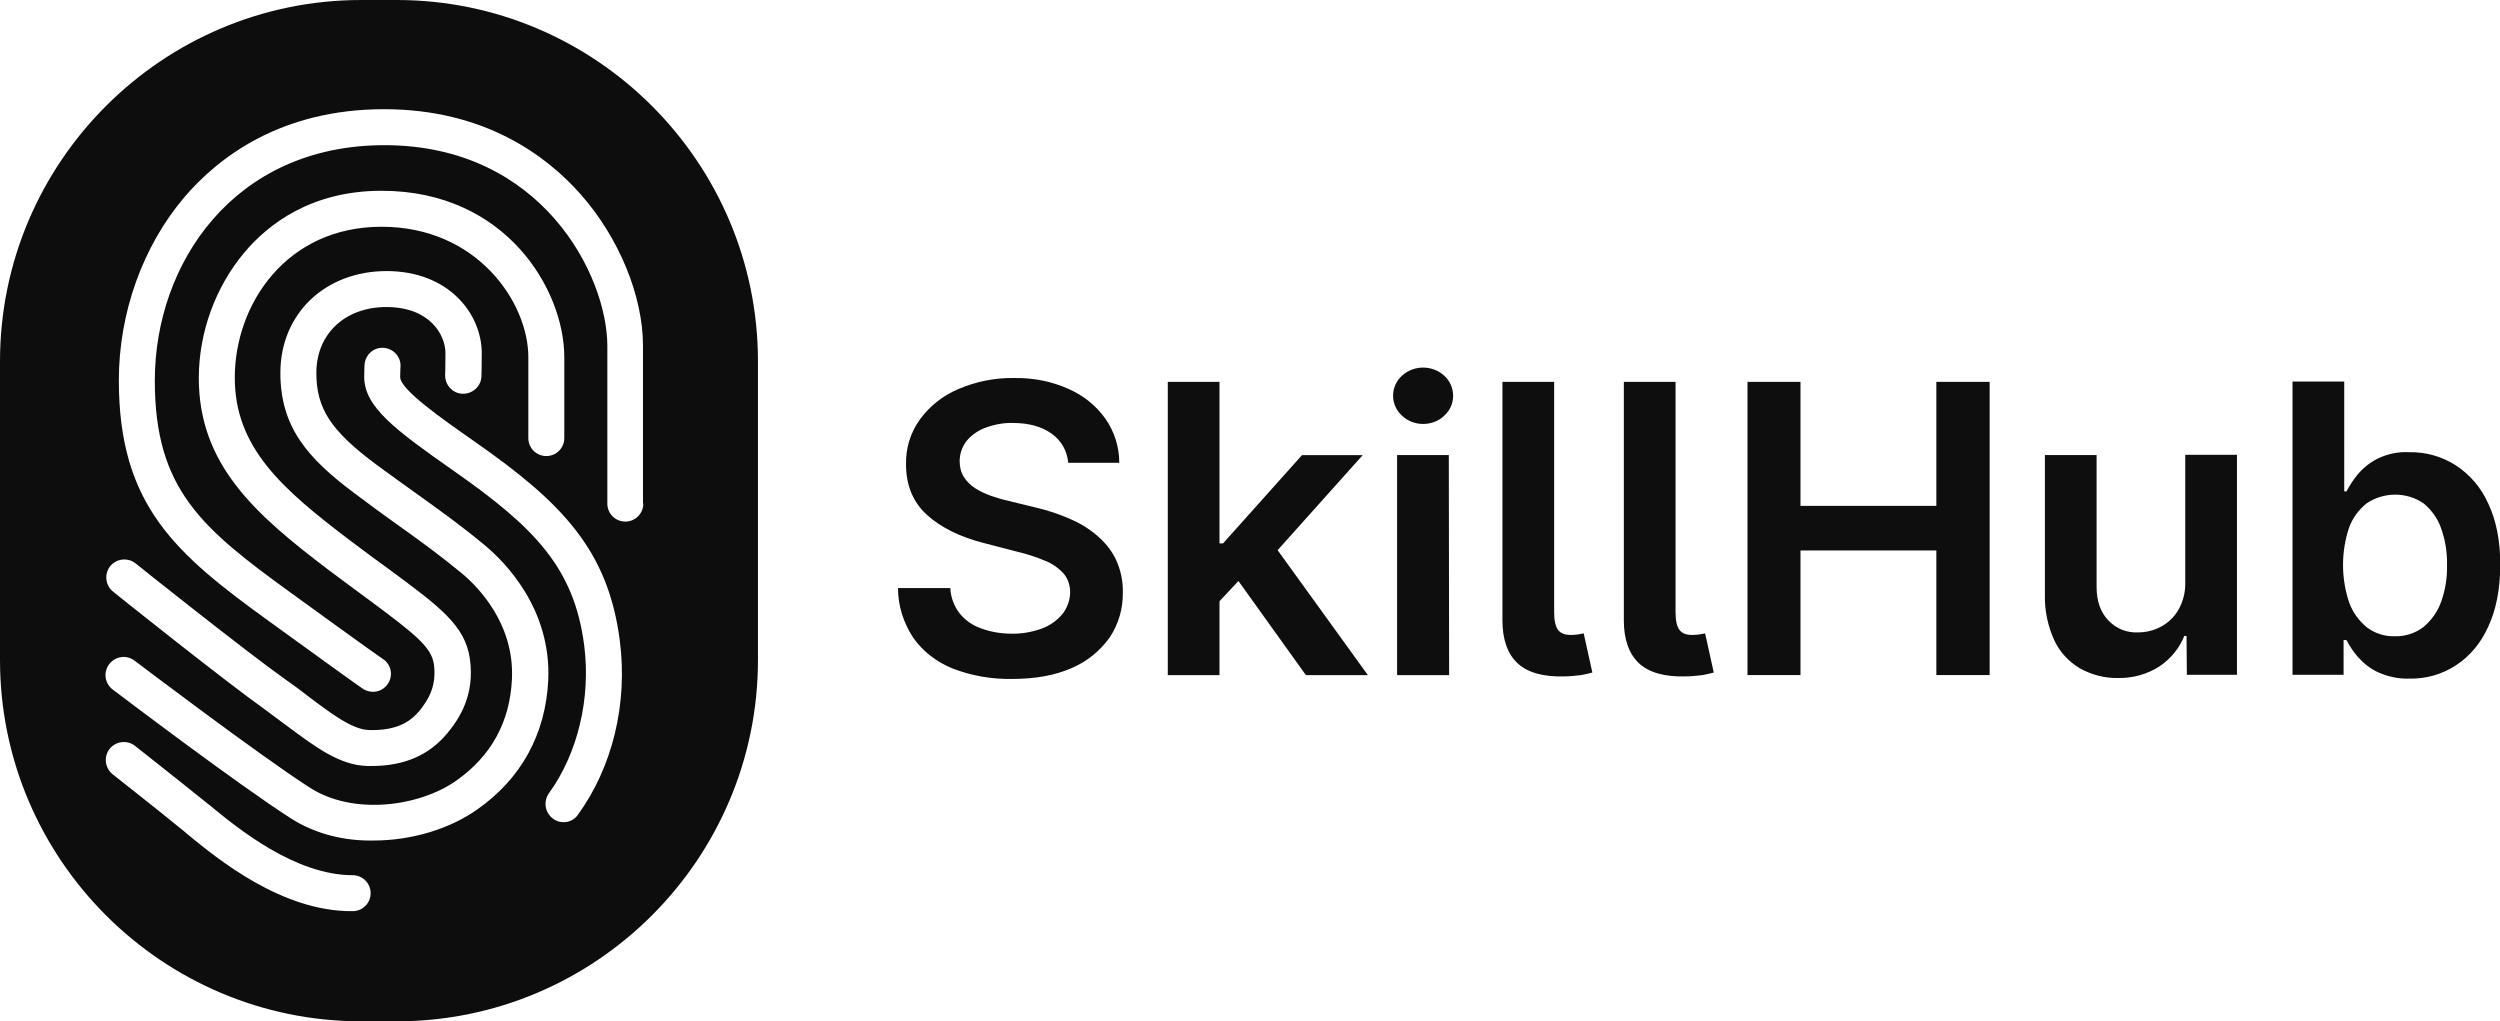
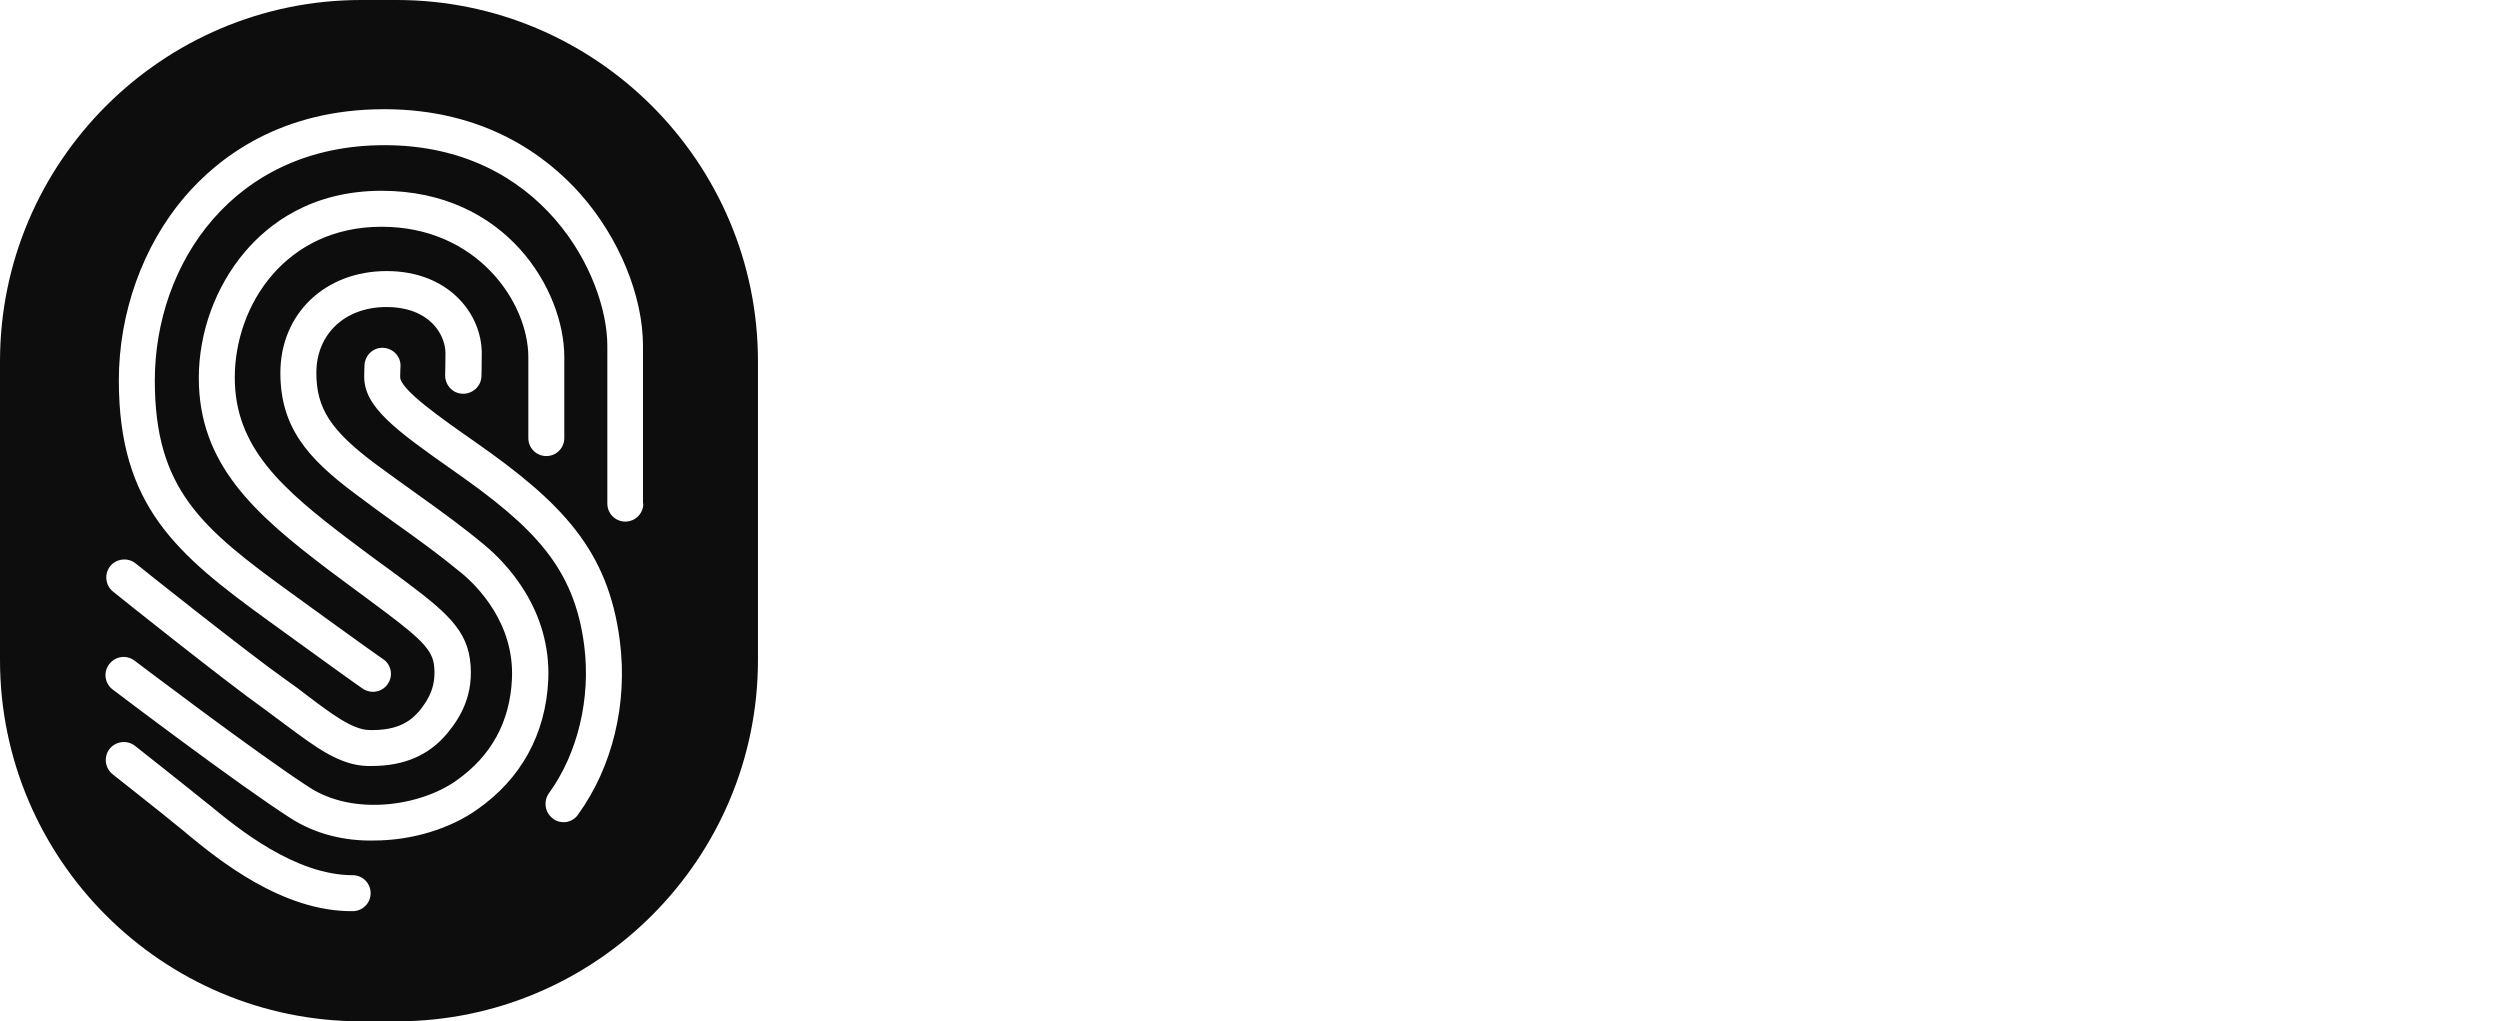
<svg xmlns="http://www.w3.org/2000/svg" xml:space="preserve" width="778.4" height="318" style="enable-background:new 0 0 778.4 318">
  <path d="M123.5 0h-11C50.5 0 0 50.5 0 112.5v93C0 267.5 50.5 318 112.5 318h11c62 0 112.5-50.5 112.5-112.5v-93C236 50.5 185.5 0 123.5 0zM58.2 259.6l-.8-.7c-8.3-6.8-22.2-17.7-22.3-17.8-2.4-1.9-2.9-5.4-1-7.9 1.9-2.4 5.4-2.9 7.9-1 .1.1 14.1 11.1 22.5 17.9l.9.7c8.6 7.1 26.5 21.7 44.4 21.7 3.1 0 5.6 2.5 5.6 5.6s-2.5 5.6-5.6 5.6c-22 .2-42-16.2-51.6-24.1zm32.2-4.9c-16.4-10.5-53.7-38.8-55.3-40-2.5-1.9-3-5.4-1.1-7.9s5.4-3 7.9-1.1c.4.3 38.5 29.2 54.5 39.5 13.8 8.9 34.4 5.8 45.6-2.1 11-7.7 16.8-18.4 17.4-31.7.8-17.2-10.6-28.7-15.5-32.8-6.9-5.7-13.1-10.2-20.4-15.4-4.1-2.9-8.3-6-13.1-9.6-14.6-10.9-23.1-20.6-23.1-37.5 0-18.4 13.9-31.7 33.1-31.7 19.2 0 29.6 13.2 29.6 25.6 0 4.4-.1 7.1-.1 7.2-.1 3.1-2.8 5.5-5.9 5.4-3.1-.1-5.5-2.8-5.4-5.9 0 0 .1-2.6.1-6.7 0-5.8-4.9-14.4-18.4-14.4-12.9 0-21.8 8.4-21.8 20.5 0 11.1 4.5 18 18.6 28.5 4.8 3.5 8.9 6.5 13 9.4 7.4 5.3 13.8 9.9 21 15.9 6.2 5.2 20.6 19.7 19.6 41.9-.8 16.7-8.4 30.7-22.2 40.3-8.2 5.8-20 9.6-32.1 9.6-8.9.2-18.1-1.9-26-7zm44.7-47.9c-.8-5.4-5.9-9.4-20.6-20.3-3.6-2.7-7.8-5.7-12.4-9.2-22.8-17.3-40.2-32.7-40.2-59.6 0-14.2 5.2-28.4 14.2-39.1 7.4-8.8 20.8-19.2 42.7-19.2 38.8 0 56.9 30.9 56.9 51.8v25.2c0 3.1-2.5 5.6-5.6 5.6s-5.6-2.5-5.6-5.6v-25.2c0-17-15.9-40.6-45.7-40.6-29.7 0-45.7 24.2-45.7 47 0 21.8 14.8 34.7 35.8 50.6 4.6 3.5 8.7 6.5 12.3 9.1 15.7 11.6 23.6 17.4 25.1 27.8 1.6 11.4-3.3 18.7-7.1 23.3-5.7 6.8-13.4 10.1-23.5 10.1h-1.3c-8.7-.2-16.3-6-25.2-12.6-2.3-1.7-4.6-3.4-7-5.2-11.7-8.3-45.6-35.3-47-36.5-2.4-1.9-2.8-5.5-.9-7.9 1.9-2.4 5.5-2.8 7.9-.9.3.3 35.1 28 46.6 36.1 2.6 1.8 5 3.6 7.3 5.4 7.3 5.5 13.6 10.2 18.7 10.4 9.4.3 13.4-3.1 15.9-6.1 2.7-3.4 5.3-7.6 4.4-14.4zm40.4 49.2c-1.1 0-2.3-.3-3.3-1.1-2.5-1.8-3.1-5.3-1.3-7.9 9-12.4 13.1-29.6 11-46-3.1-24.2-15.5-36.8-40.5-54.3-18.4-12.9-28-20-28-29.4 0-2.1.1-3.7.1-3.7.2-3.1 2.8-5.5 5.9-5.3 3.1.2 5.5 2.8 5.3 5.9 0 0-.1 1.4-.1 3.2 0 3.9 12.9 12.9 23.2 20.1 27.2 19 41.6 33.8 45.2 62.1 2.5 19.5-2.3 39.2-13 54-1 1.5-2.7 2.4-4.5 2.4zm24.8-99.2c0 3.1-2.5 5.6-5.6 5.6s-5.6-2.5-5.6-5.6v-49.1c0-21.8-20.3-62.5-69.4-62.5-46.9 0-71.5 36.9-71.5 73.3 0 33.8 14.5 45.9 42.4 66.1 24.8 18 28.2 20.3 28.5 20.5 2.6 1.6 3.4 5 1.8 7.6-1.1 1.8-2.9 2.7-4.8 2.7-1 0-2-.3-2.9-.8-1.1-.7-11.7-8.3-29.2-21-29.2-21.1-47-36.1-47-75.2 0-20.9 7.4-41.7 20.4-57C68 49 87.4 34 119.6 34c31.2 0 50.5 14.4 61.2 26.5 12 13.6 19.4 31.7 19.4 47.2v49.1z" style="fill:#0d0d0d" />
-   <path d="M774.7 195.2c-2.2 4.9-5.6 9.1-10.1 12-4.3 2.8-9.3 4.2-14.4 4.1-3.4.1-6.7-.6-9.8-2-2.4-1.1-4.5-2.8-6.2-4.7-1.4-1.6-2.6-3.4-3.6-5.3h-.9v10.8h-15.9v-91.3h16.1V153h.7c1-1.9 2.2-3.7 3.5-5.3 1.7-2 3.8-3.7 6.2-4.9 3.1-1.5 6.5-2.2 9.9-2 5.1-.1 10 1.3 14.3 4 4.5 2.9 8 7 10.2 11.9 2.5 5.2 3.8 11.7 3.8 19.3-.1 7.6-1.3 13.9-3.8 19.2zm-14.6-30.6c-1-3-2.9-5.7-5.4-7.8-5.3-3.7-12.4-3.7-17.8-.1-2.5 2-4.4 4.6-5.5 7.6-2.5 7.5-2.5 15.7 0 23.2 1.1 3.1 3 5.7 5.5 7.8 2.5 1.9 5.6 2.9 8.7 2.8 3.2.1 6.4-.9 9-2.9 2.5-2.1 4.4-4.8 5.5-7.9 1.3-3.7 1.9-7.5 1.8-11.4.1-3.8-.5-7.6-1.8-11.3zM680.8 198h-.7c-1.5 3.8-4.2 7.1-7.6 9.4-3.8 2.5-8.4 3.8-13 3.7-4.2.1-8.3-1-11.9-3-3.5-2.1-6.3-5.1-8-8.8-2-4.4-3-9.2-2.9-14v-43.6h16.1v41.1c0 4.3 1.2 7.8 3.6 10.3 2.4 2.6 5.8 4 9.4 3.8 2.4 0 4.8-.6 6.9-1.7 2.3-1.2 4.2-3 5.5-5.2 1.5-2.6 2.3-5.6 2.2-8.7v-39.7h16.1v68.5h-15.6l-.1-12.1zm-77.9-26.6h-42.3v38.8h-16.5v-91.3h16.5v38.6h42.3v-38.6h16.6v91.3h-16.6v-38.8zm-78.1 39.2c-6.5.2-11.4-1.2-14.5-4.1-3.1-2.9-4.7-7.4-4.7-13.3v-74.3h16.1v71.7c0 2.6.4 4.4 1.2 5.5.8 1.1 2.1 1.6 4.1 1.6.8 0 1.6-.1 2.4-.2l1.5-.3 2.7 12.2c-1.2.3-2.3.6-3.5.8-1.8.2-3.6.4-5.3.4zm-37.8 0c-6.5.2-11.4-1.2-14.5-4.1-3.1-2.9-4.7-7.4-4.7-13.3v-74.3h16.1v71.7c0 2.6.4 4.4 1.2 5.5s2.1 1.6 4.1 1.6c.8 0 1.6-.1 2.4-.2l1.5-.3 2.7 12.2c-1.2.3-2.3.6-3.5.8-1.8.2-3.6.4-5.3.4zM443.1 132c-2.5 0-4.8-.9-6.6-2.6-3.4-3.1-3.7-8.3-.6-11.8l.6-.6c3.7-3.4 9.5-3.4 13.2 0 3.4 3.1 3.7 8.4.6 11.8l-.6.6c-1.7 1.7-4.1 2.6-6.6 2.6zm-36.5 78.2-21-29.3-5.9 6.3v23h-16.1v-91.3h16.1v50.3h1.1l24.6-27.5h18.9l-26.5 29.6 28.1 38.9h-19.3zm-103-58.2c1.6 1 3.3 1.8 5 2.4 1.8.6 3.7 1.2 5.6 1.6l8.6 2.1c3.4.8 6.7 1.9 10 3.3 3.1 1.3 6 3 8.6 5.2 2.5 2.1 4.6 4.6 6 7.5 1.5 3.2 2.3 6.8 2.2 10.3.1 5-1.3 9.9-4.1 14.1-3 4.2-7.1 7.5-11.8 9.5-5.2 2.3-11.4 3.4-18.7 3.4-6.3.1-12.6-1-18.5-3.3-4.9-2-9.2-5.3-12.2-9.6-3-4.6-4.7-9.9-4.7-15.4h16.3c.1 2.9 1.2 5.7 2.9 7.9 1.8 2.2 4.1 3.8 6.8 4.7 3 1.1 6.2 1.6 9.3 1.6 3.2.1 6.4-.5 9.5-1.6 2.5-.9 4.7-2.5 6.4-4.5 1.5-1.9 2.4-4.4 2.4-6.8 0-2.2-.7-4.3-2.1-5.9-1.6-1.7-3.6-3.1-5.7-3.9-2.8-1.2-5.7-2.1-8.6-2.8l-10.4-2.7c-7.5-1.9-13.5-4.9-17.8-8.8s-6.5-9.2-6.5-15.7c-.1-5.1 1.4-10 4.4-14.1 3.1-4.2 7.2-7.4 12-9.4 5.4-2.3 11.3-3.5 17.2-3.4 5.9-.1 11.7 1 17 3.4 4.6 2 8.6 5.2 11.5 9.3 2.8 4 4.3 8.8 4.3 13.7h-15.9c-.3-3.7-2.2-7-5.2-9.1-3.1-2.2-7.1-3.3-12-3.3-3-.1-6 .5-8.9 1.6-2.2.9-4.2 2.3-5.7 4.2-1.3 1.8-2 3.9-2 6.1 0 1.7.4 3.5 1.3 4.9.9 1.4 2.1 2.6 3.5 3.5zm147.6 58.2H435v-68.5h16.1l.1 68.5z" style="fill-rule:evenodd;clip-rule:evenodd;fill:#0e0e0e" />
</svg>